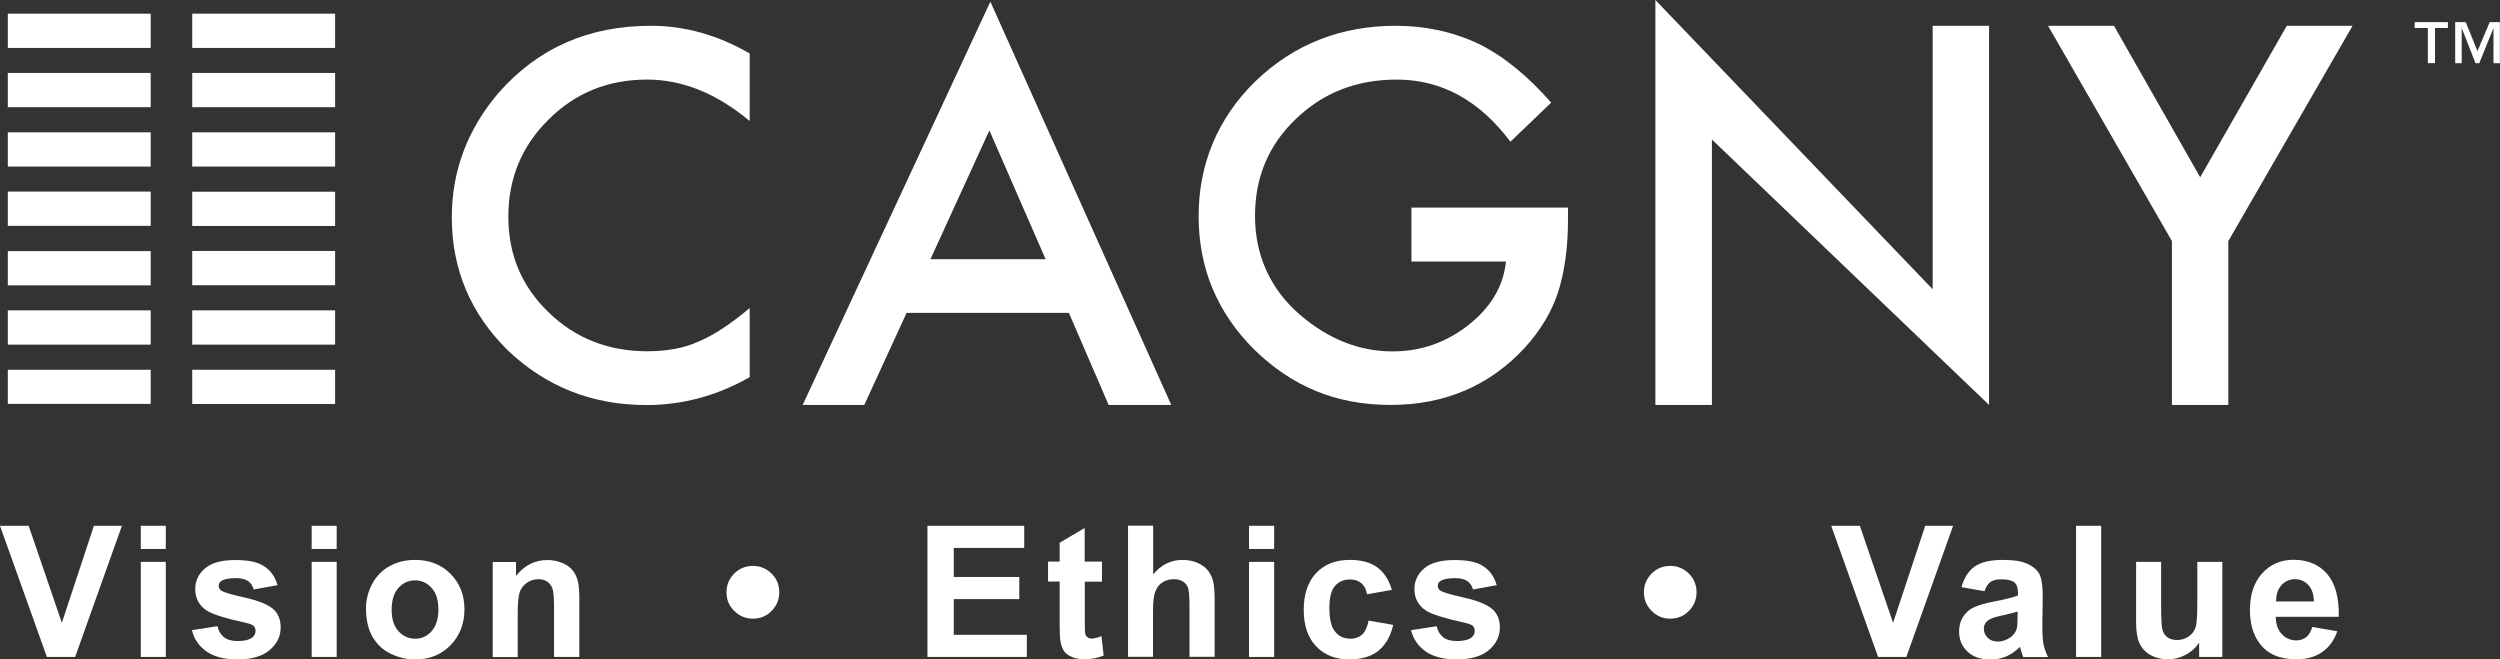
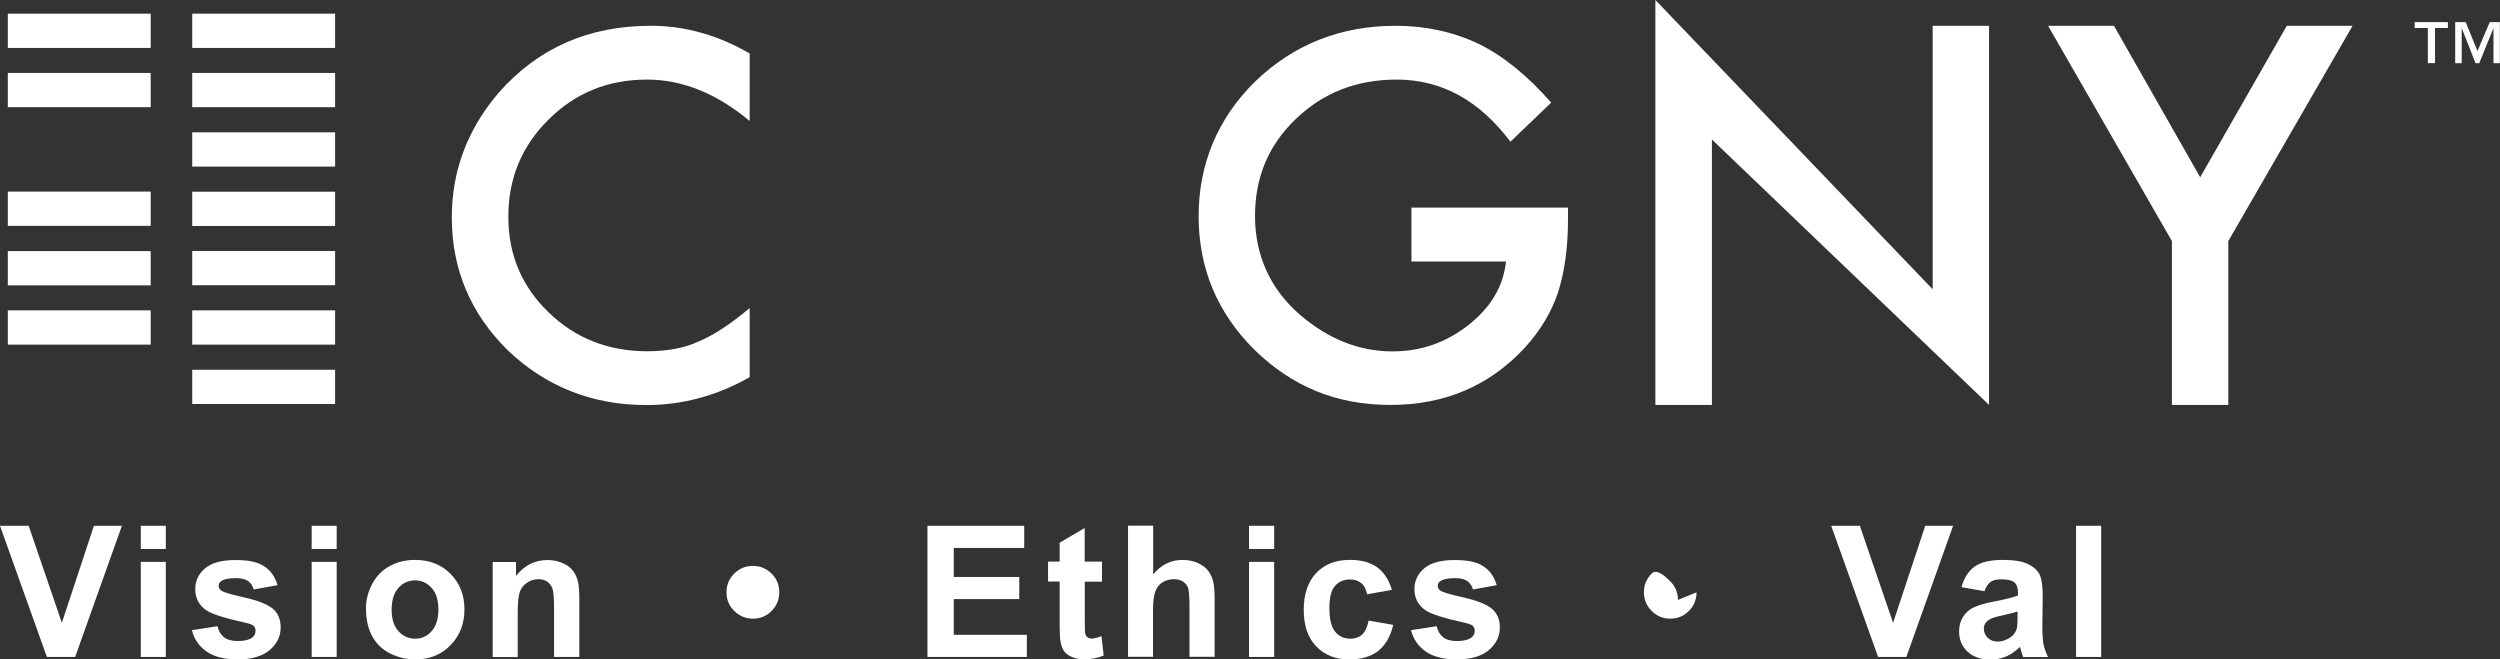
<svg xmlns="http://www.w3.org/2000/svg" id="Layer_1" data-name="Layer 1" viewBox="0 0 191.95 50.62">
  <rect x="0" y="0" width="191.95" height="50.62" fill="#333333" stroke="none" />
  <defs>
    <style>
      .cls-1, .cls-2, .cls-3, .cls-4, .cls-5, .cls-6, .cls-7, .cls-8, .cls-9 {
        fill: none;
      }

      .cls-2 {
        clip-path: url(#clippath-7);
      }

      .cls-3 {
        clip-path: url(#clippath-6);
      }

      .cls-4 {
        clip-path: url(#clippath-5);
      }

      .cls-5 {
        clip-path: url(#clippath-3);
      }

      .cls-6 {
        clip-path: url(#clippath-4);
      }

      .cls-7 {
        clip-path: url(#clippath-2);
      }

      .cls-8 {
        clip-path: url(#clippath-1);
      }

      .cls-10 {
        fill: #fff;
      }

      .cls-9 {
        clip-path: url(#clippath);
      }
    </style>
    <clipPath id="clippath">
      <rect class="cls-1" x="0" y="0" width="191.95" height="50.62" />
    </clipPath>
    <clipPath id="clippath-1">
      <rect class="cls-1" x="0" y="0" width="191.95" height="50.62" />
    </clipPath>
    <clipPath id="clippath-2">
      <rect class="cls-1" x="0" y="0" width="191.95" height="50.62" />
    </clipPath>
    <clipPath id="clippath-3">
      <rect class="cls-1" x="0" y="0" width="191.95" height="50.62" />
    </clipPath>
    <clipPath id="clippath-4">
      <rect class="cls-1" x="0" y="0" width="191.95" height="50.62" />
    </clipPath>
    <clipPath id="clippath-5">
      <rect class="cls-1" x="0" y="0" width="191.95" height="50.62" />
    </clipPath>
    <clipPath id="clippath-6">
      <rect class="cls-1" x="0" y="0" width="191.95" height="50.62" />
    </clipPath>
    <clipPath id="clippath-7">
      <rect class="cls-1" x="0" y="0" width="191.95" height="50.62" />
    </clipPath>
  </defs>
  <rect class="cls-10" x="14.76" y="28.39" width="10.97" height="2.63" />
  <rect class="cls-10" x="14.76" y="23.83" width="10.97" height="2.63" />
  <rect class="cls-10" x="14.76" y="19.27" width="10.97" height="2.63" />
  <rect class="cls-10" x="14.76" y="14.72" width="10.97" height="2.63" />
  <rect class="cls-10" x="14.76" y="10.16" width="10.97" height="2.63" />
  <rect class="cls-10" x="14.76" y="5.6" width="10.97" height="2.63" />
  <rect class="cls-10" x="14.76" y="1.05" width="10.97" height="2.63" />
-   <rect class="cls-10" x=".6" y="28.39" width="10.97" height="2.62" />
  <rect class="cls-10" x=".6" y="23.83" width="10.97" height="2.63" />
  <rect class="cls-10" x=".6" y="19.28" width="10.97" height="2.63" />
  <rect class="cls-10" x=".6" y="14.71" width="10.97" height="2.63" />
-   <rect class="cls-10" x=".6" y="10.16" width="10.97" height="2.63" />
  <rect class="cls-10" x=".6" y="5.6" width="10.97" height="2.63" />
  <rect class="cls-10" x=".6" y="1.05" width="10.97" height="2.63" />
  <g class="cls-9">
    <path class="cls-10" d="m57.56,4.1v5.19c-2.54-2.12-5.17-3.18-7.88-3.18-2.99,0-5.51,1.02-7.56,3.07-2.06,2.03-3.09,4.52-3.09,7.45s1.03,5.36,3.09,7.35c2.06,2,4.59,2.99,7.58,2.99,1.55,0,2.86-.25,3.94-.75.6-.25,1.22-.59,1.87-1.02.65-.43,1.33-.94,2.05-1.55v5.31c-2.52,1.43-5.16,2.14-7.92,2.14-4.16,0-7.71-1.4-10.65-4.2-2.86-2.82-4.3-6.22-4.3-10.21,0-3.57,1.2-6.76,3.59-9.56,3.01-3.43,6.9-5.15,11.69-5.15,2.62,0,5.14.71,7.58,2.12" />
  </g>
-   <path class="cls-10" d="m75.96,10l4.32,9.9h-8.84l4.53-9.9Zm-14.33,21.09h4.73l3.25-7.07h12.46l3.05,7.07h4.81L76.04.13l-14.41,30.96Z" />
  <g class="cls-8">
    <path class="cls-10" d="m108.36,15.94h12.03v.93c0,2.11-.25,3.97-.77,5.6-.5,1.5-1.35,2.91-2.54,4.22-2.71,2.93-6.14,4.4-10.32,4.4s-7.56-1.42-10.46-4.25c-2.85-2.84-4.27-6.26-4.27-10.24s1.45-7.51,4.35-10.35c2.95-2.84,6.55-4.27,10.79-4.27,2.28,0,4.4.46,6.37,1.39,1.88.93,3.74,2.43,5.56,4.51l-3.13,3c-2.39-3.18-5.3-4.77-8.73-4.77-3.08,0-5.66,1.01-7.75,3.03-2.08,1.98-3.13,4.46-3.13,7.45s1.16,5.62,3.49,7.61c2.17,1.85,4.53,2.78,7.07,2.78,2.16,0,4.1-.67,5.82-2.02,1.73-1.36,2.69-2.98,2.89-4.88h-7.26v-4.12Z" />
  </g>
  <polygon class="cls-10" points="127.1 0 127.1 31.09 131.44 31.09 131.44 10.71 152.72 31.09 152.72 1.98 148.39 1.98 148.39 22.21 127.1 0" />
  <polygon class="cls-10" points="166.76 18.51 157.25 1.98 162.31 1.98 168.93 13.61 175.58 1.98 180.63 1.98 171.09 18.51 171.09 31.09 166.76 31.09 166.76 18.51" />
  <polygon class="cls-10" points="7.21 40.37 4.75 47.82 2.2 40.37 0 40.37 3.6 50.44 5.77 50.44 9.36 40.37 7.21 40.37" />
  <path class="cls-10" d="m10.81,50.44h1.92v-7.3h-1.92v7.3Zm0-8.29h1.92v-1.78h-1.92v1.78Z" />
  <g class="cls-7">
    <path class="cls-10" d="m14.76,48.38l1.94-.3c.08.37.25.65.5.85.25.19.6.29,1.05.29.5,0,.87-.09,1.12-.27.17-.13.25-.3.25-.52,0-.15-.04-.27-.14-.37-.1-.09-.31-.18-.65-.25-1.56-.34-2.55-.66-2.97-.94-.58-.39-.87-.94-.87-1.64,0-.63.25-1.16.75-1.59.5-.43,1.28-.64,2.33-.64s1.74.16,2.23.49c.49.32.82.8,1.01,1.44l-1.83.33c-.08-.28-.22-.5-.44-.65-.22-.15-.53-.22-.93-.22-.51,0-.88.07-1.1.21-.15.1-.22.23-.22.39,0,.14.07.26.19.35.17.13.78.31,1.81.54,1.03.23,1.75.52,2.16.86.4.34.6.82.6,1.44,0,.67-.28,1.25-.84,1.73-.56.48-1.38.72-2.48.72-.99,0-1.78-.2-2.36-.6-.58-.4-.96-.95-1.13-1.63" />
  </g>
  <path class="cls-10" d="m23.93,50.44h1.92v-7.3h-1.92v7.3Zm0-8.29h1.92v-1.78h-1.92v1.78Z" />
  <g class="cls-5">
    <path class="cls-10" d="m30.07,46.8c0,.72.17,1.28.52,1.66.35.38.77.58,1.28.58s.93-.19,1.27-.58c.34-.38.52-.94.52-1.67s-.17-1.26-.52-1.65c-.34-.38-.77-.58-1.27-.58s-.93.19-1.28.58c-.34.38-.52.94-.52,1.66m-1.97-.11c0-.64.16-1.26.48-1.86.32-.6.77-1.06,1.35-1.37.58-.32,1.23-.47,1.95-.47,1.11,0,2.01.36,2.72,1.08.71.72,1.06,1.62,1.06,2.72s-.36,2.02-1.07,2.75c-.71.73-1.61,1.09-2.7,1.09-.67,0-1.31-.15-1.92-.45-.61-.3-1.07-.75-1.39-1.33-.32-.58-.48-1.3-.48-2.14" />
    <path class="cls-10" d="m44.47,50.44h-1.93v-3.71c0-.79-.04-1.3-.12-1.53-.08-.23-.22-.41-.4-.54-.19-.13-.41-.19-.67-.19-.34,0-.64.09-.9.28-.26.18-.45.42-.55.73-.1.3-.15.86-.15,1.67v3.3h-1.92v-7.3h1.79v1.07c.64-.81,1.44-1.22,2.4-1.22.43,0,.81.08,1.17.23.35.15.62.35.8.59.18.24.31.51.38.81.07.3.11.73.11,1.3v4.53Z" />
    <path class="cls-10" d="m59.83,45.48c0,.56-.2,1.04-.59,1.43-.39.4-.87.59-1.43.59s-1.04-.2-1.44-.6c-.4-.39-.59-.87-.59-1.43s.2-1.03.59-1.43c.4-.39.87-.59,1.44-.59s1.03.2,1.43.59c.4.39.59.87.59,1.43" />
  </g>
  <polygon class="cls-10" points="71.21 40.37 71.21 50.44 78.84 50.44 78.84 48.74 73.23 48.74 73.23 46 78.26 46 78.26 44.3 73.23 44.3 73.23 42.07 78.64 42.07 78.64 40.37 71.21 40.37" />
  <g class="cls-6">
    <path class="cls-10" d="m84.61,43.13v1.53h-1.32v2.97c0,.6.01.95.04,1.05.03.1.08.18.17.25.09.07.19.1.32.1.17,0,.43-.06.75-.19l.17,1.49c-.44.19-.95.29-1.51.29-.34,0-.65-.06-.93-.18-.28-.12-.48-.27-.61-.46-.13-.19-.22-.44-.27-.76-.04-.22-.06-.68-.06-1.37v-3.2h-.89v-1.53h.89v-1.45l1.92-1.13v2.58h1.32Z" />
    <path class="cls-10" d="m88.54,40.37v3.73c.62-.74,1.37-1.11,2.24-1.11.44,0,.85.08,1.2.24.36.17.63.38.81.63.18.26.31.54.37.85.07.31.1.79.1,1.45v4.27h-1.93v-3.84c0-.76-.04-1.25-.11-1.45-.07-.2-.21-.37-.39-.49-.19-.12-.42-.18-.7-.18-.32,0-.61.08-.86.23-.25.15-.44.39-.56.7-.12.31-.18.78-.18,1.39v3.64h-1.92v-10.07h1.92Z" />
  </g>
  <path class="cls-10" d="m95.9,50.44h1.93v-7.3h-1.93v7.3Zm0-8.29h1.93v-1.78h-1.93v1.78Z" />
  <g class="cls-4">
    <path class="cls-10" d="m106.87,45.29l-1.91.34c-.06-.38-.21-.66-.43-.85-.23-.19-.52-.29-.88-.29-.48,0-.86.17-1.15.5-.29.33-.43.89-.43,1.67,0,.87.14,1.48.44,1.84.29.36.68.54,1.17.54.37,0,.67-.11.9-.31.23-.21.4-.57.5-1.08l1.89.33c-.2.87-.58,1.53-1.13,1.98-.56.45-1.31.67-2.24.67-1.07,0-1.92-.34-2.55-1.01-.64-.67-.95-1.61-.95-2.8s.32-2.14.95-2.82c.64-.67,1.5-1.01,2.58-1.01.89,0,1.59.19,2.11.57.52.38.9.96,1.13,1.73" />
    <path class="cls-10" d="m108.37,48.38l1.94-.3c.08.37.25.65.5.85.25.19.6.29,1.05.29.5,0,.87-.09,1.12-.27.17-.13.25-.3.25-.52,0-.15-.05-.27-.14-.37-.1-.09-.31-.18-.65-.25-1.56-.34-2.55-.66-2.97-.94-.58-.39-.87-.94-.87-1.64,0-.63.25-1.16.75-1.59.5-.43,1.28-.64,2.33-.64s1.75.16,2.23.49c.49.32.82.8,1.01,1.44l-1.82.33c-.08-.28-.23-.5-.45-.65-.22-.15-.53-.22-.94-.22-.51,0-.87.07-1.1.21-.15.1-.22.23-.22.39,0,.14.07.26.19.35.18.13.78.31,1.81.54,1.03.23,1.75.52,2.16.86.4.34.61.82.61,1.44,0,.67-.28,1.25-.84,1.73-.56.48-1.39.72-2.48.72-.99,0-1.78-.2-2.36-.6-.58-.4-.96-.95-1.14-1.63" />
-     <path class="cls-10" d="m130.26,45.48c0,.56-.2,1.04-.59,1.43-.39.4-.87.59-1.43.59s-1.04-.2-1.43-.6c-.39-.39-.59-.87-.59-1.43s.2-1.03.59-1.43c.39-.39.87-.59,1.43-.59s1.04.2,1.43.59c.39.39.59.87.59,1.43" />
+     <path class="cls-10" d="m130.26,45.48c0,.56-.2,1.04-.59,1.43-.39.4-.87.59-1.43.59s-1.04-.2-1.43-.6c-.39-.39-.59-.87-.59-1.43s.2-1.03.59-1.43s1.04.2,1.43.59c.39.39.59.87.59,1.43" />
  </g>
  <polygon class="cls-10" points="147.82 40.37 145.35 47.82 142.8 40.37 140.6 40.37 144.2 50.44 146.37 50.44 149.96 40.37 147.82 40.37" />
  <g class="cls-3">
    <path class="cls-10" d="m154.92,46.95c-.25.08-.64.18-1.17.3-.54.11-.88.23-1.05.34-.25.18-.38.4-.38.68s.1.5.3.7c.2.2.46.29.77.29.35,0,.68-.12.99-.34.23-.17.39-.39.46-.64.05-.17.07-.48.07-.94v-.39Zm-2.58-1.56l-1.74-.31c.2-.71.54-1.24,1.01-1.58.48-.34,1.2-.51,2.15-.51.86,0,1.5.1,1.93.31.42.2.72.46.89.77.17.32.26.89.26,1.73l-.03,2.25c0,.64.03,1.11.09,1.42.06.3.18.63.35.98h-1.91c-.05-.13-.11-.31-.18-.56-.03-.12-.06-.19-.07-.22-.33.32-.68.57-1.05.73-.38.16-.78.24-1.2.24-.75,0-1.34-.2-1.78-.61-.43-.41-.64-.92-.64-1.55,0-.41.09-.78.29-1.1.2-.32.47-.57.82-.74.36-.17.87-.32,1.54-.45.9-.17,1.52-.33,1.87-.47v-.2c0-.37-.09-.64-.27-.8-.18-.16-.53-.24-1.04-.24-.34,0-.61.07-.8.2-.19.14-.35.38-.47.72" />
  </g>
  <rect class="cls-10" x="159.4" y="40.37" width="1.93" height="10.07" />
  <g class="cls-2">
-     <path class="cls-10" d="m168.85,50.44v-1.09c-.26.39-.61.7-1.04.93-.43.23-.89.34-1.37.34s-.93-.11-1.32-.32c-.39-.22-.67-.52-.85-.91-.18-.39-.26-.93-.26-1.62v-4.63h1.92v3.36c0,1.03.04,1.66.11,1.89.07.23.2.42.39.55.19.13.43.2.72.2.33,0,.62-.09.89-.27.26-.18.44-.41.53-.68.1-.27.14-.93.14-1.97v-3.08h1.92v7.3h-1.79Z" />
-     <path class="cls-10" d="m177.66,46.18c-.01-.56-.16-.98-.43-1.27-.28-.29-.61-.44-1.01-.44-.42,0-.77.15-1.05.46-.28.31-.41.72-.41,1.25h2.9Zm-.12,1.96l1.92.33c-.25.7-.64,1.24-1.17,1.6-.53.37-1.2.55-2,.55-1.27,0-2.21-.41-2.82-1.25-.48-.66-.72-1.5-.72-2.52,0-1.21.32-2.16.95-2.84.63-.69,1.43-1.03,2.4-1.03,1.08,0,1.94.36,2.57,1.08.63.72.93,1.82.9,3.3h-4.84c.01.57.17,1.01.47,1.33.3.32.67.48,1.11.48.3,0,.55-.08.76-.25.21-.16.36-.43.47-.79" />
-   </g>
+     </g>
  <path class="cls-10" d="m185.4,1.7v.45h1.01v2.7h.55v-2.7h.99v-.45h-2.55Zm5.76,0l-.94,2.22-.9-2.22h-.81v3.15h.5v-2.7l1.06,2.7h.29l1.09-2.7v2.7h.49V1.7h-.79Z" />
</svg>